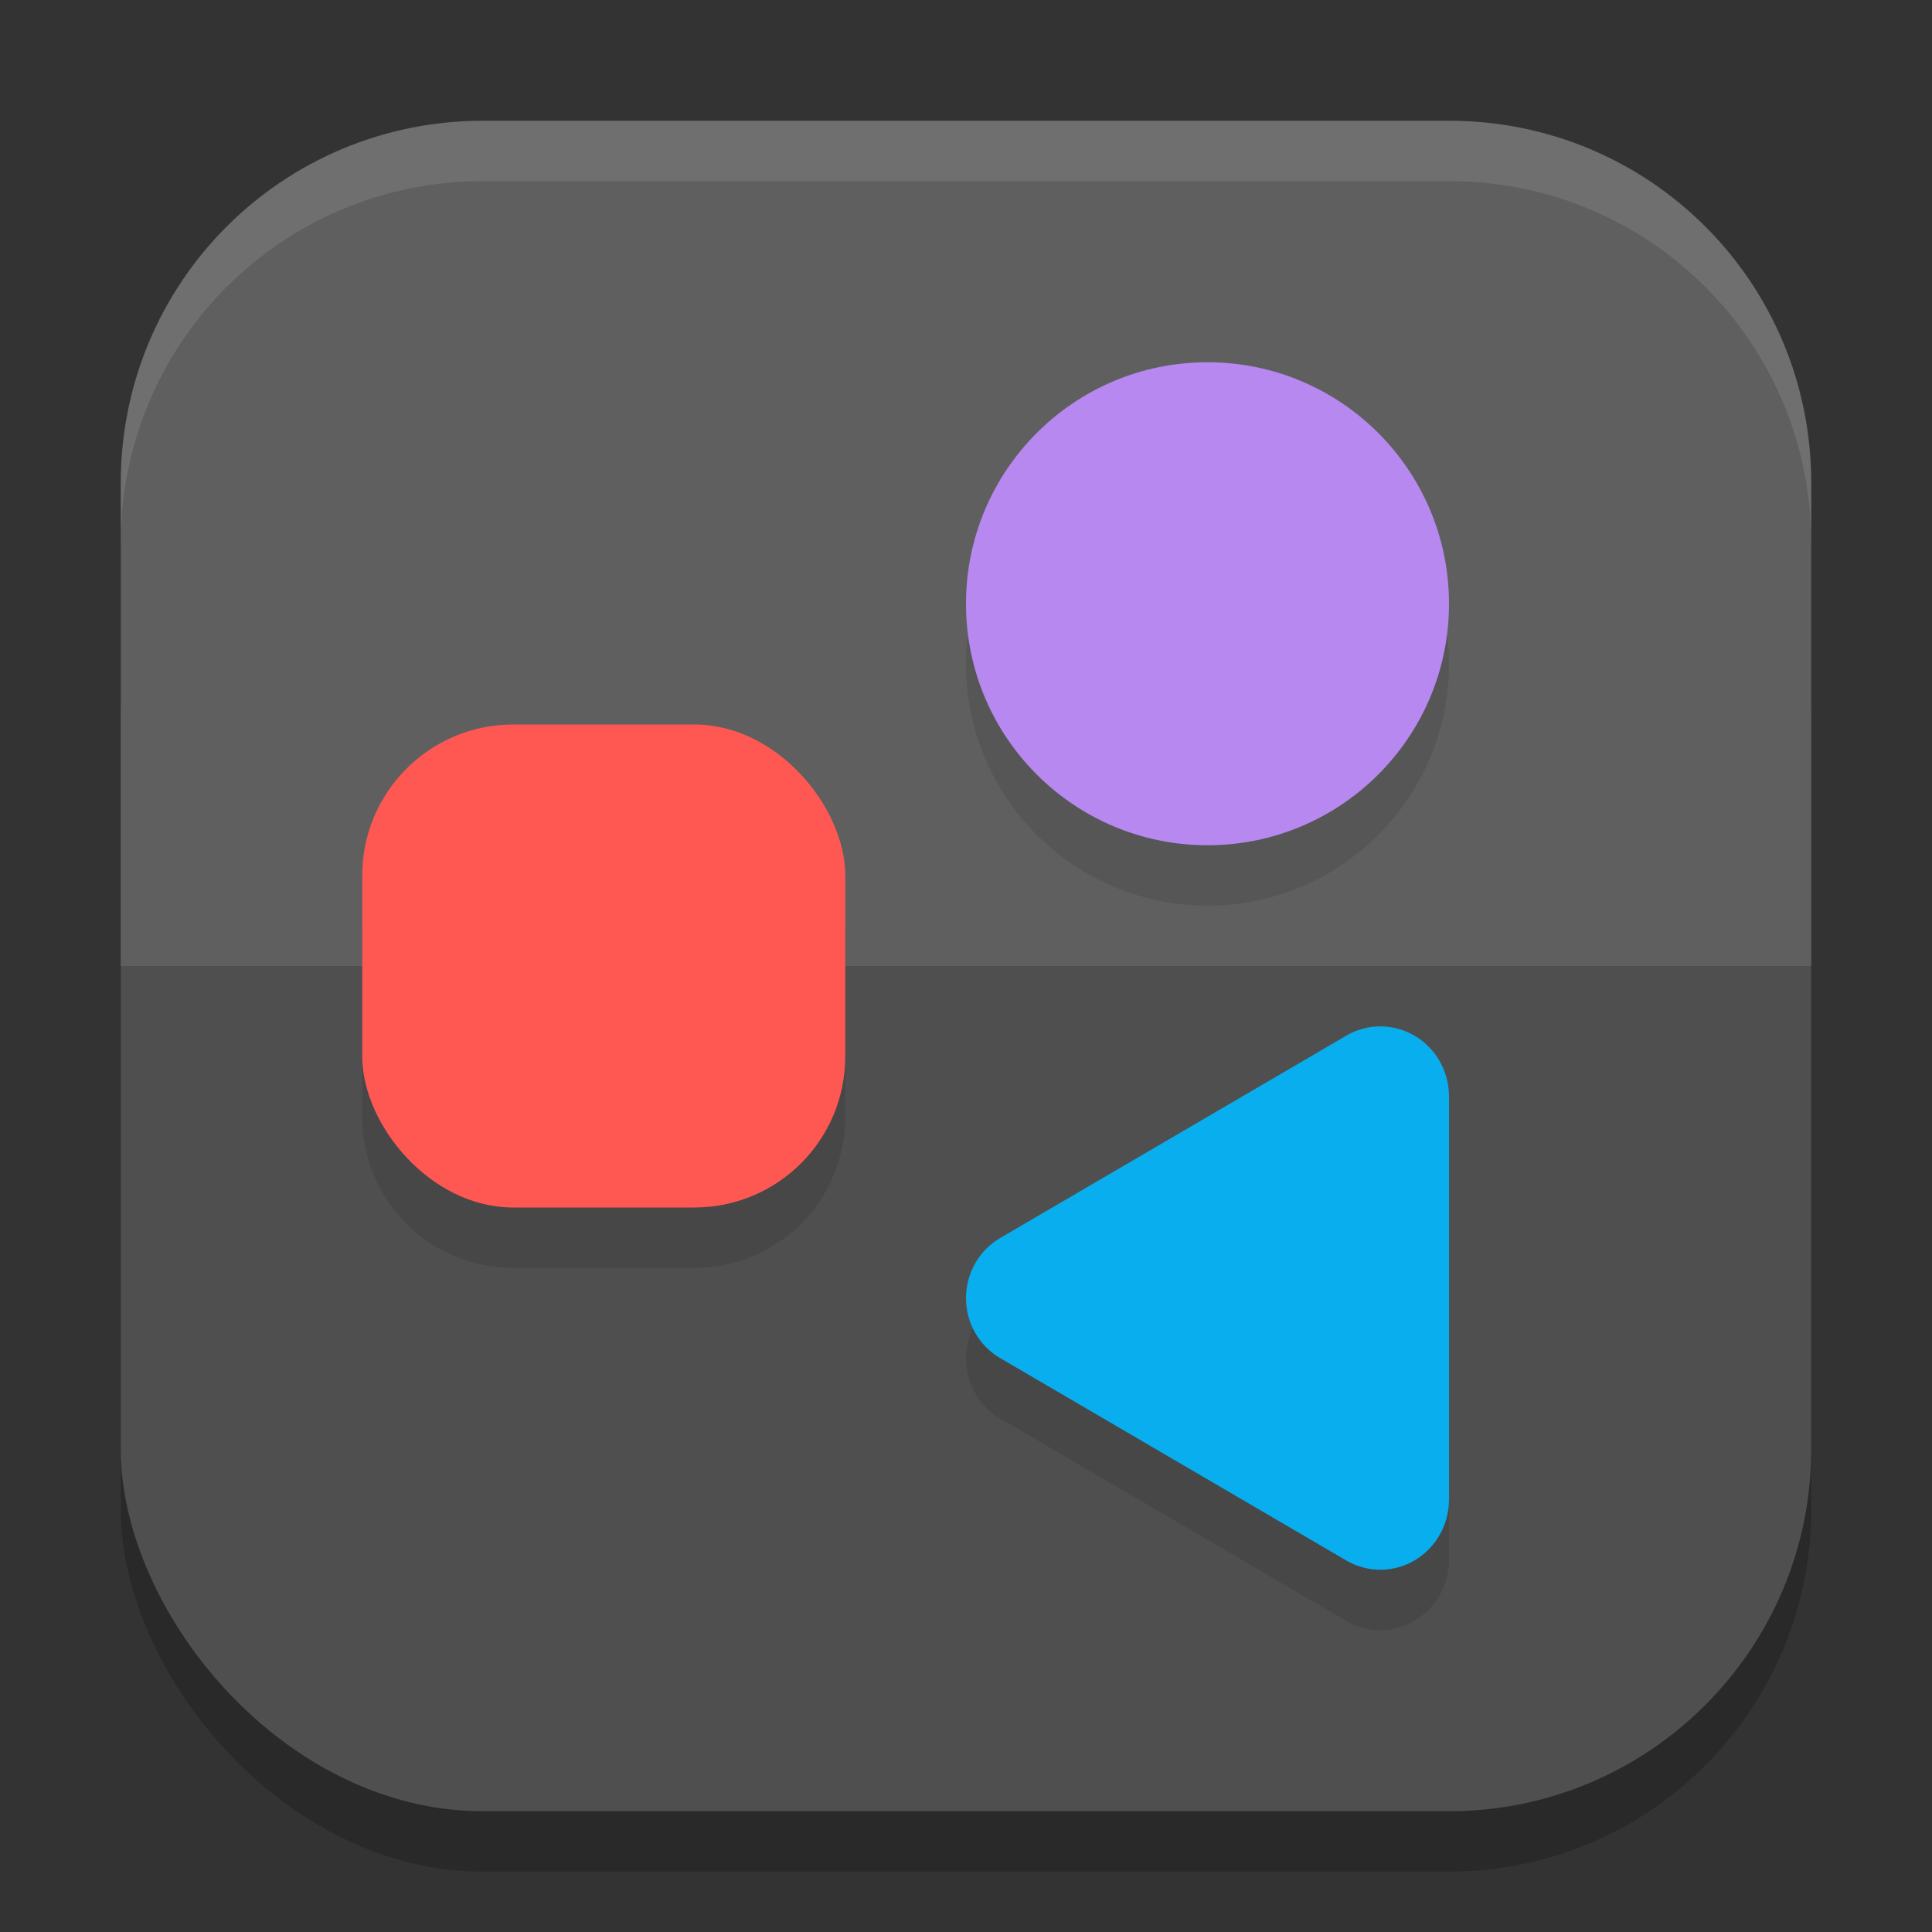
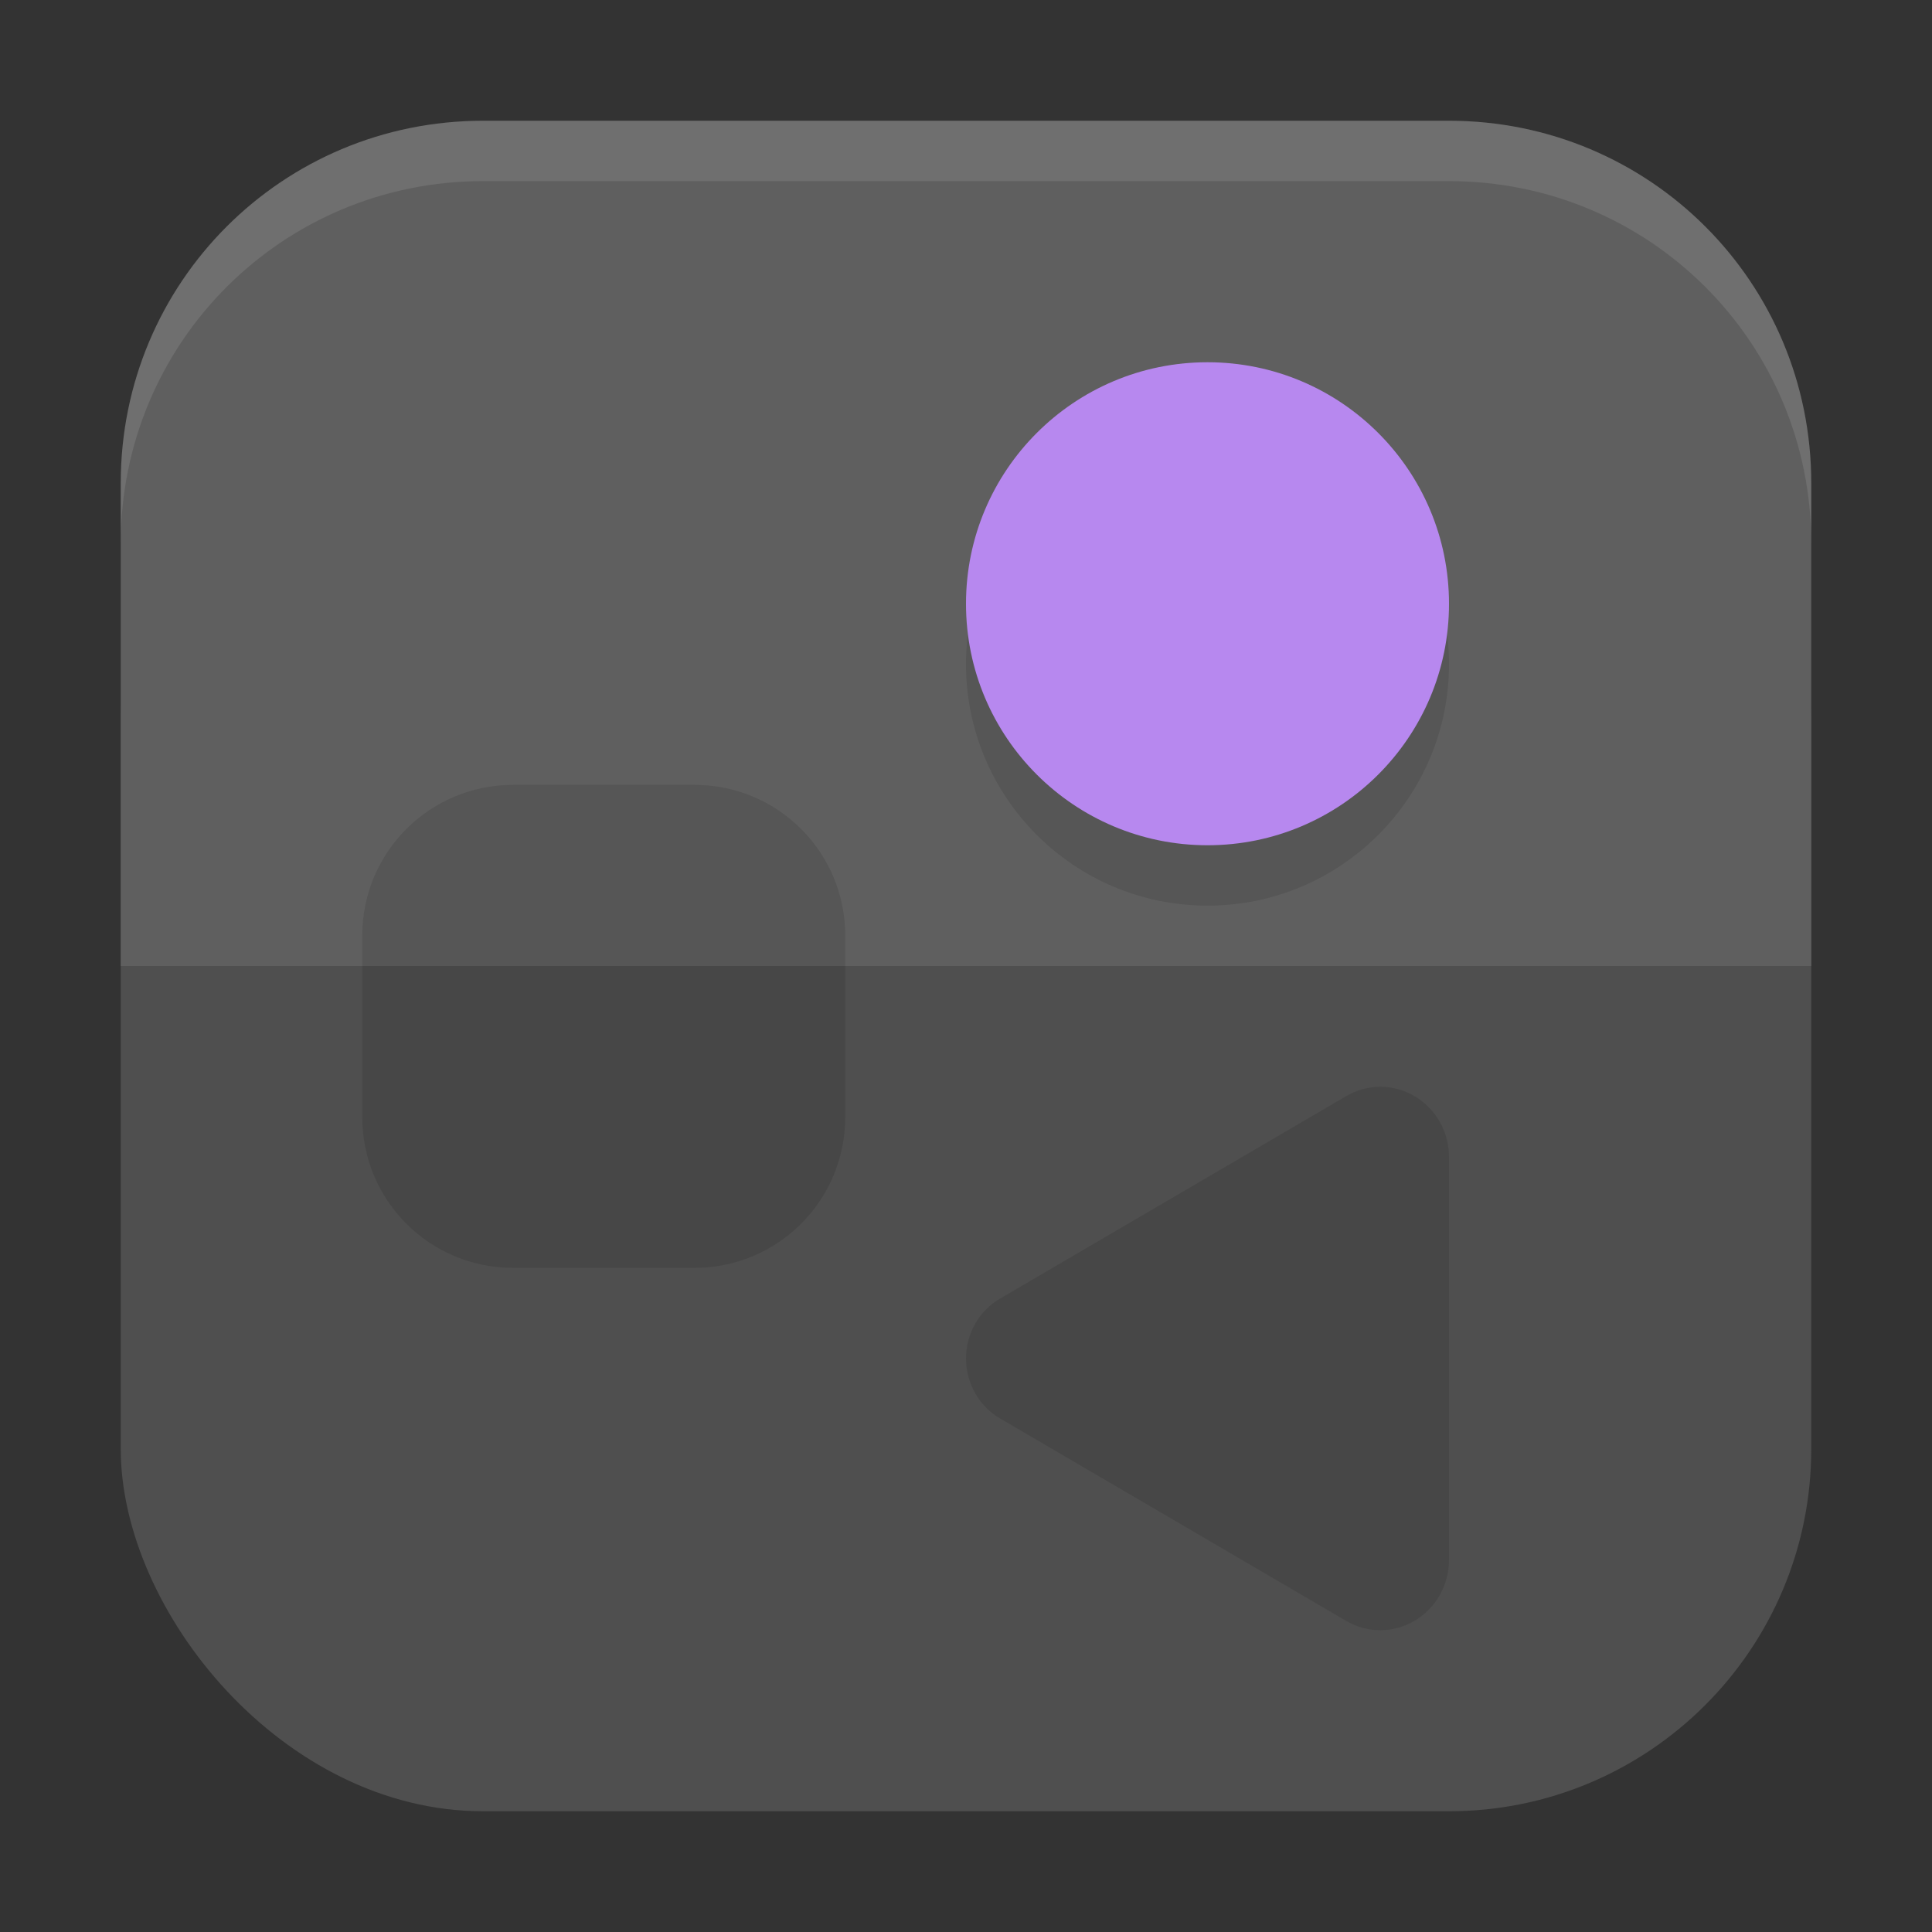
<svg xmlns="http://www.w3.org/2000/svg" xmlns:ns1="http://www.inkscape.org/namespaces/inkscape" xmlns:ns2="http://sodipodi.sourceforge.net/DTD/sodipodi-0.dtd" width="32" height="32" viewBox="0 0 32 32" version="1.1" id="svg5" ns1:version="1.4 (e7c3feb100, 2024-10-09)" ns2:docname="org.gnome.Software.svg">
  <rect x="0" y="0" width="32" height="32" fill="#333333" stroke="none" />
  <ns2:namedview id="namedview7" pagecolor="#ffffff" bordercolor="#000000" borderopacity="0.25" ns1:showpageshadow="2" ns1:pageopacity="0.0" ns1:pagecheckerboard="0" ns1:deskcolor="#d1d1d1" ns1:document-units="px" showgrid="false" ns1:zoom="25.1875" ns1:cx="16.039702" ns1:cy="16" ns1:window-width="1920" ns1:window-height="1011" ns1:window-x="0" ns1:window-y="0" ns1:window-maximized="1" ns1:current-layer="svg5" />
  <defs id="defs2" />
-   <rect style="opacity:0.2;fill:#000000;stroke-width:2;stroke-linecap:square" id="rect234" width="28" height="28" x="2" y="3" ry="6" />
  <rect style="fill:#4f4f4f;fill-opacity:1;stroke-width:2;stroke-linecap:square" id="rect396" width="28" height="24" x="2" y="6" ry="6" />
  <path id="rect1233" style="fill:#5f5f5f;stroke-width:2;stroke-linecap:square;fill-opacity:1" d="m 8,2 h 16 c 3.324,0 6,2.676 6,6 v 8 H 2 V 8 C 2,4.676 4.676,2 8,2 Z" ns2:nodetypes="sssccss" />
  <path d="m 20,7 c -2.209,0 -4,1.791 -4,4 0,2.209 1.791,4 4,4 2.209,0 4,-1.791 4,-4 C 24,8.791 22.209,7 20,7 Z M 8.5,13 c -1.385,0 -2.5,1.115 -2.5,2.5 v 3 c 0,1.385 1.115,2.5 2.5,2.5 h 3 c 1.385,0 2.5,-1.115 2.5,-2.5 v -3 c 0,-1.385 -1.115,-2.5 -2.5,-2.5 z m 14.367,5 c -0.196,-8.25e-4 -0.392,0.051 -0.568,0.154 l -5.734,3.354 C 16.215,21.711 16,22.089 16,22.5 c 0,0.411 0.215,0.791 0.564,0.994 l 5.734,3.354 c 0.352,0.206 0.784,0.204 1.135,-0.004 C 23.784,26.635 24,26.253 24,25.838 v -6.676 c 0,-0.415 -0.216,-0.795 -0.566,-1.004 -0.175,-0.104 -0.371,-0.157 -0.566,-0.158 z" style="opacity:0.1;fill:#000000;stroke-width:1.309" id="path849" />
-   <path d="m 22.3,17.153 -5.735,3.353 c -0.349,0.203 -0.565,0.583 -0.565,0.994 0,0.411 0.215,0.79 0.565,0.994 l 5.735,3.353 c 0.352,0.206 0.784,0.203 1.134,-0.004 0.35,-0.209 0.566,-0.591 0.566,-1.005 v -6.676 c 0,-0.415 -0.215,-0.797 -0.566,-1.005 -0.35,-0.207 -0.783,-0.21 -1.134,-0.004 z" style="fill:#09aeee;stroke-width:1.309" id="path821" />
  <circle style="fill:#b788ef;fill-opacity:1;stroke-width:2;stroke-linecap:square" id="path434" cx="20" cy="10" r="4" />
-   <rect style="fill:#ff5853;fill-opacity:1;stroke-width:2;stroke-linecap:square" id="rect811" width="8" height="8" x="6" y="12" ry="2.5" />
  <path d="M 8,2 C 4.676,2 2,4.676 2,8 V 9 C 2,5.676 4.676,3 8,3 h 16 c 3.324,0 6,2.676 6,6 V 8 C 30,4.676 27.324,2 24,2 Z" style="opacity:0.1;fill:#ffffff;stroke-width:2;stroke-linecap:square" id="path1040" ns2:nodetypes="sscsscsss" />
</svg>